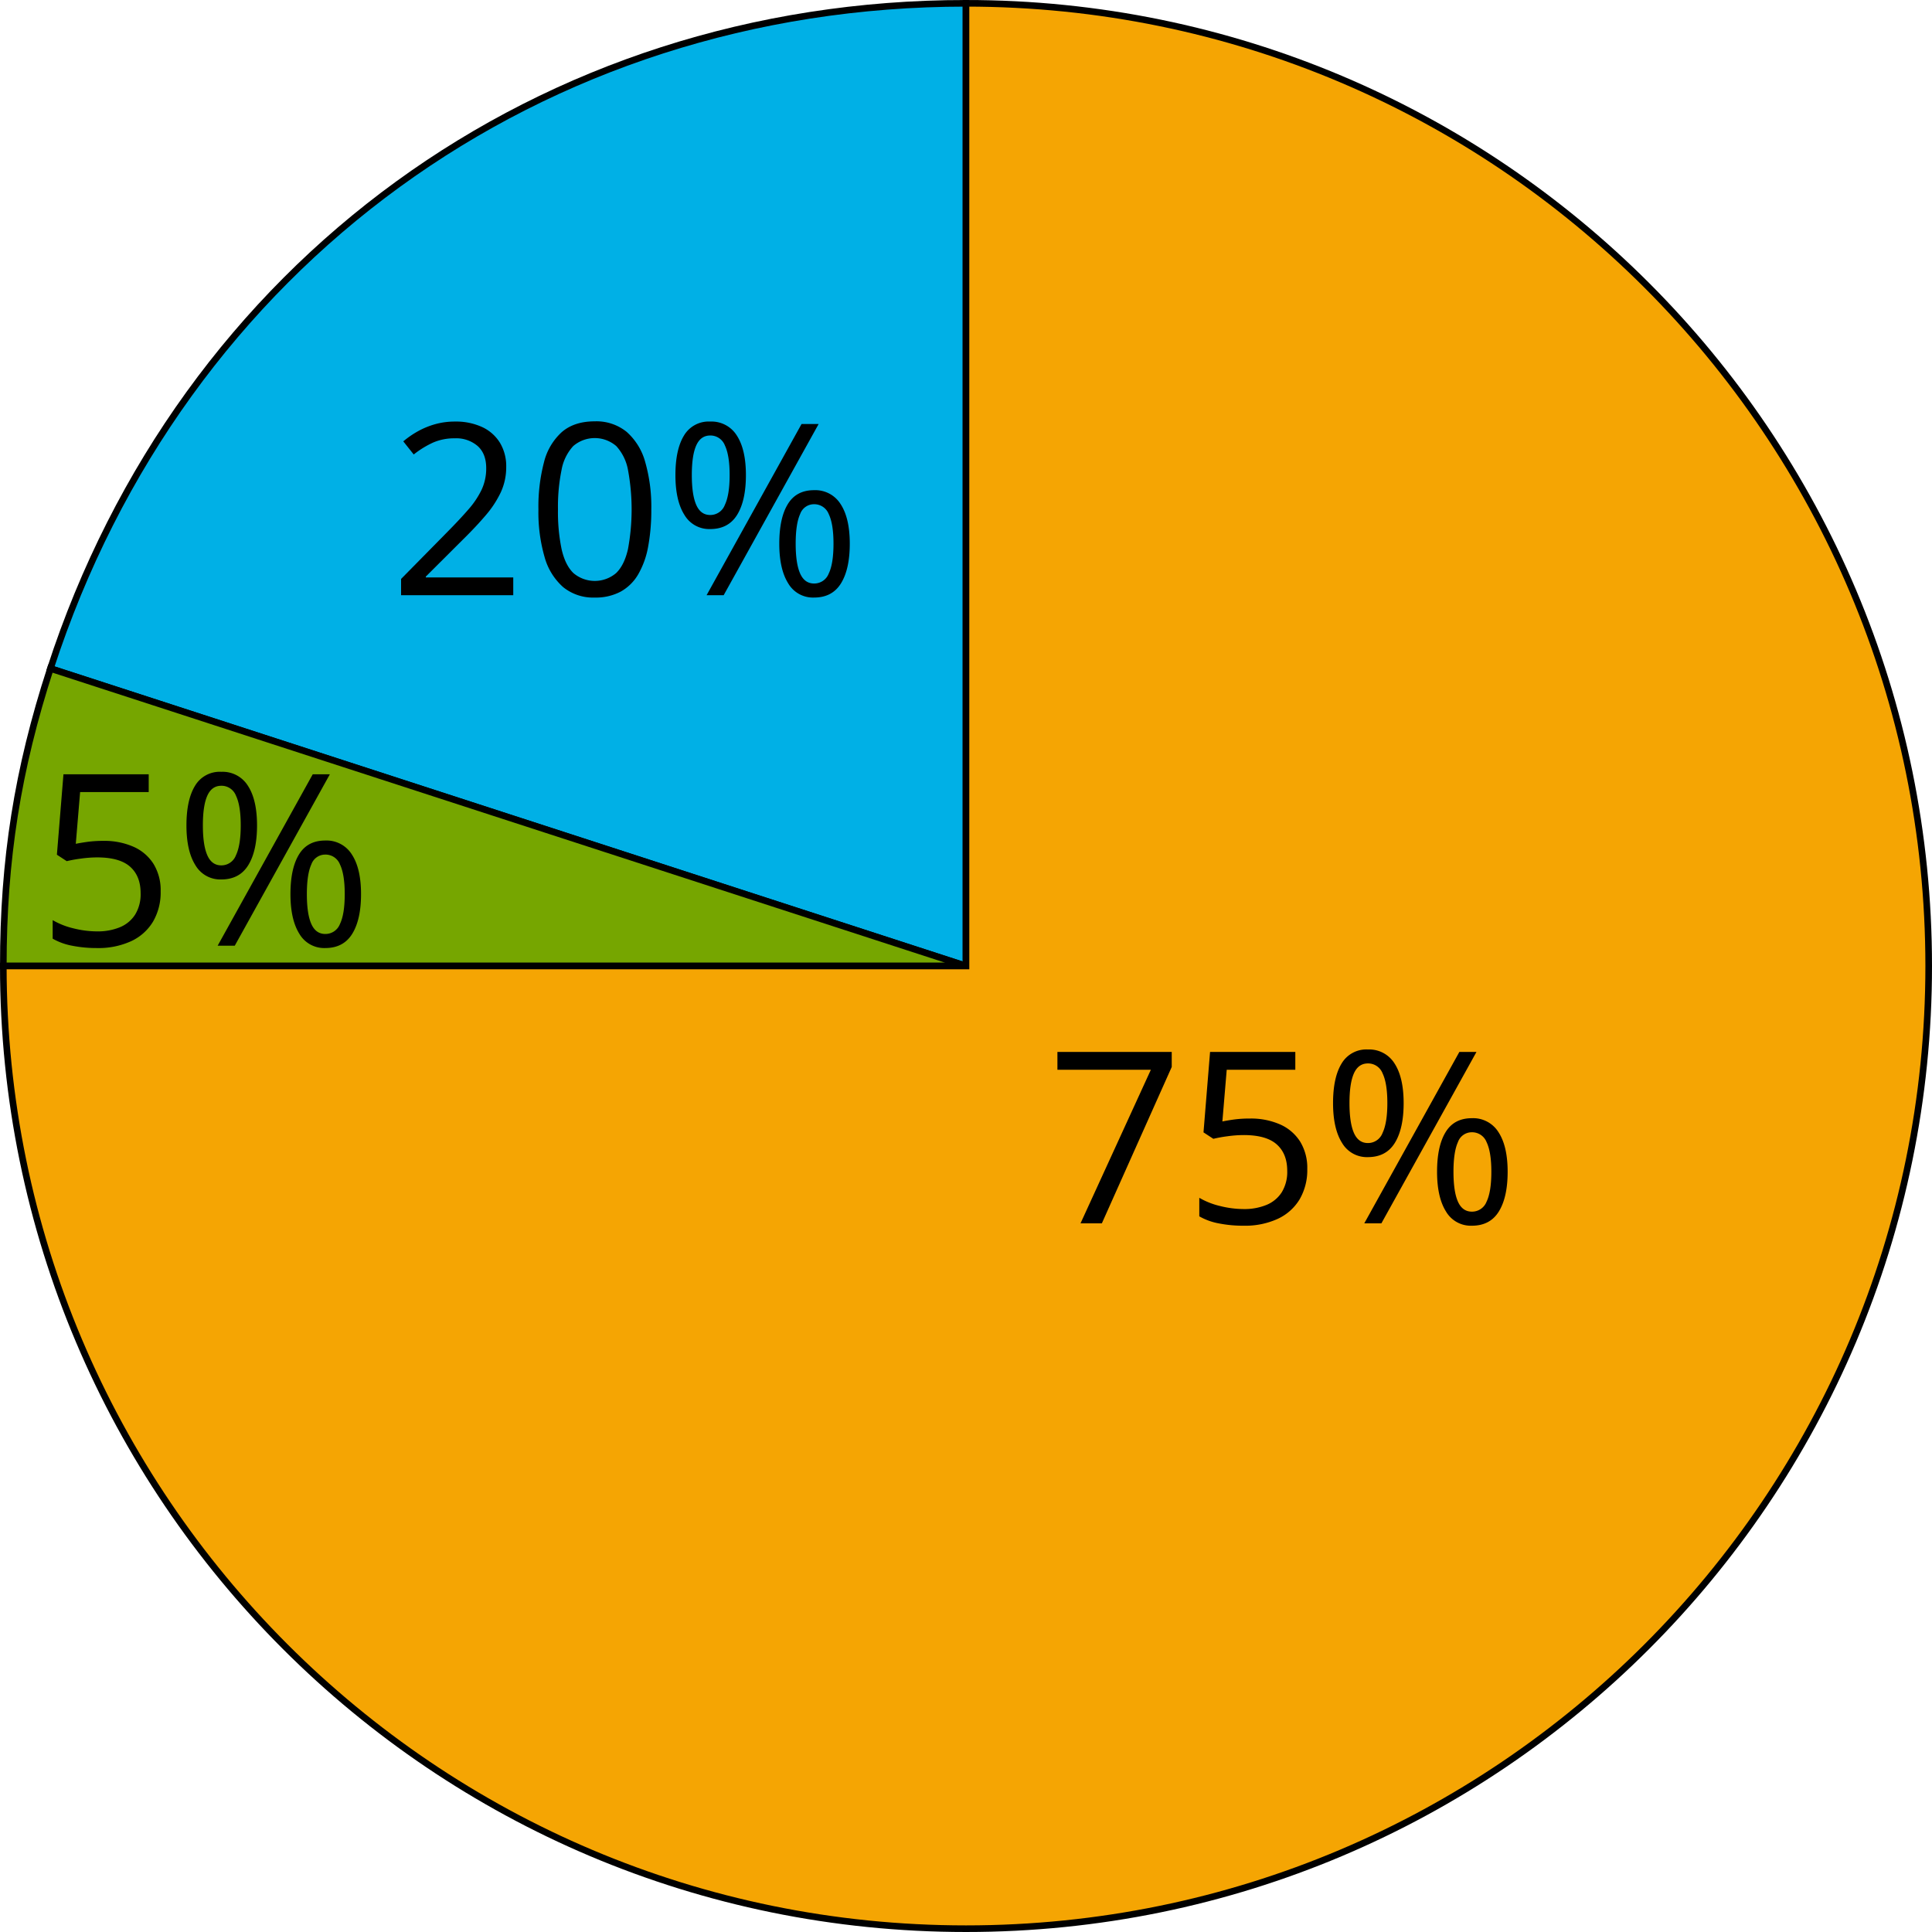
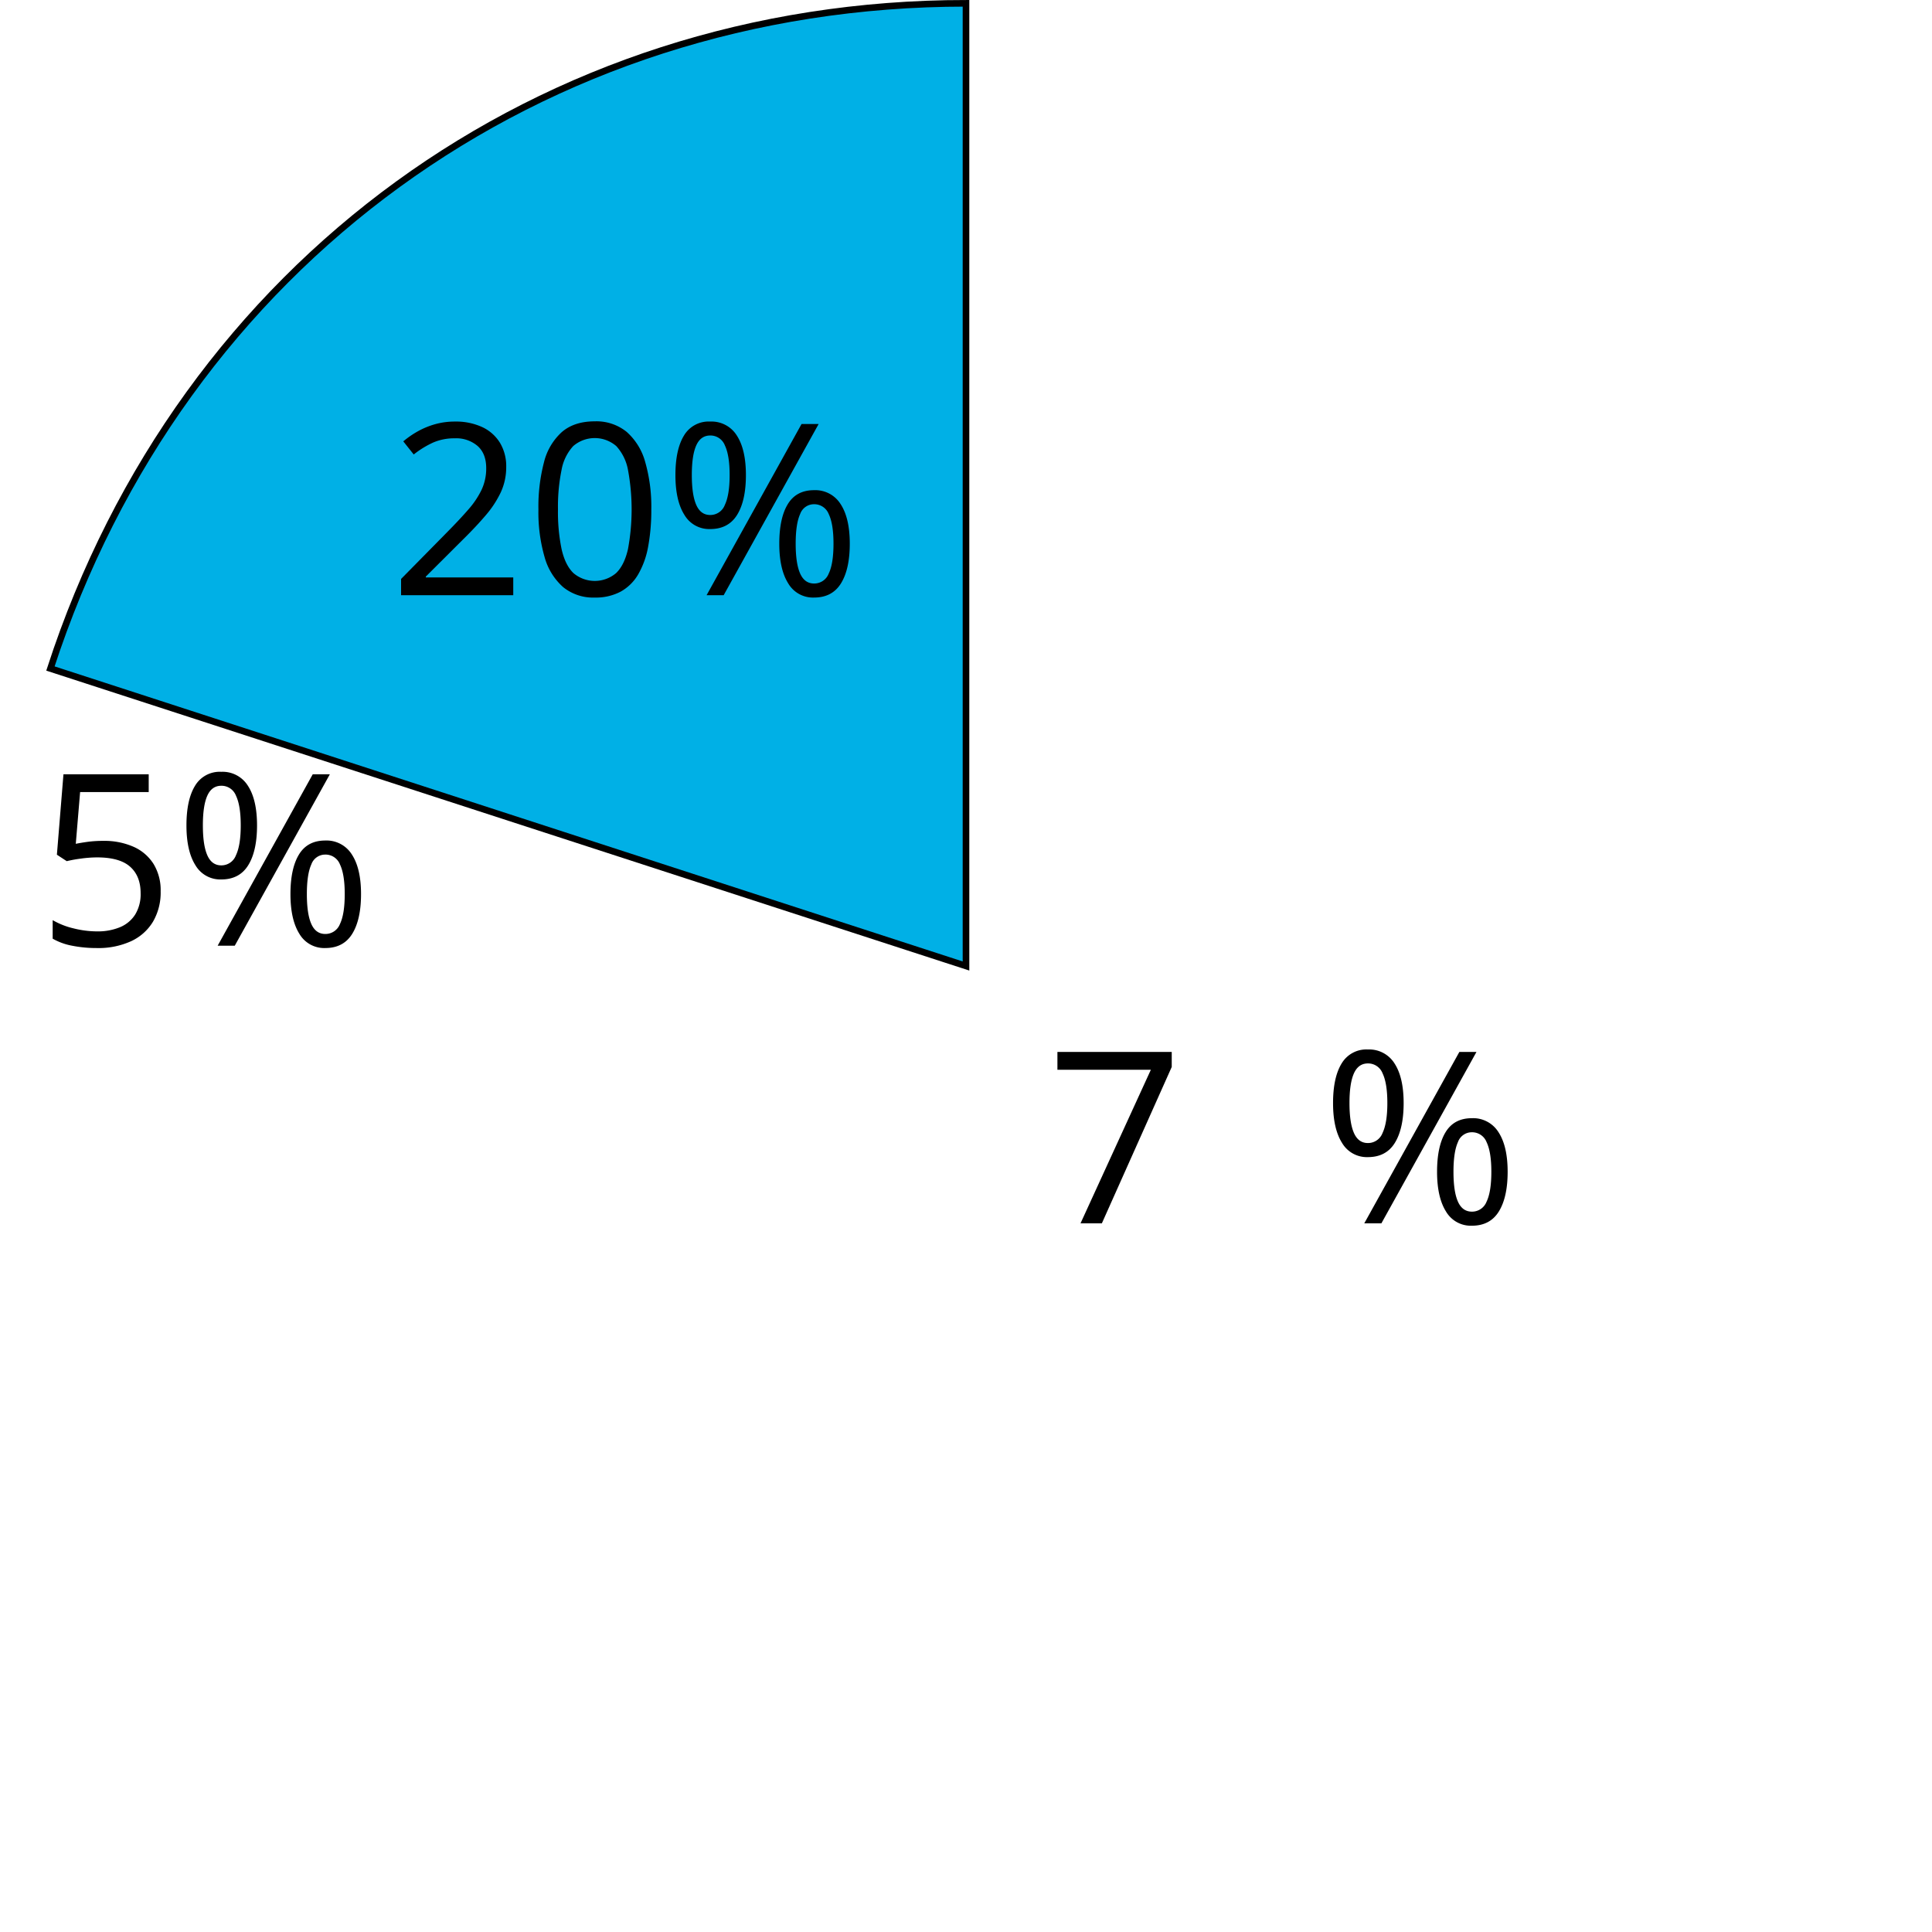
<svg xmlns="http://www.w3.org/2000/svg" width="876.688" height="876.687" viewBox="0 0 876.688 876.687">
  <defs>
    <style>
      .a {
        fill: #00b0e6;
      }

      .a, .b, .c {
        stroke: #000;
        stroke-miterlimit: 10;
        stroke-width: 3px;
      }

      .b {
        fill: #76a600;
      }

      .c {
        fill: #f5a503;
      }
    </style>
  </defs>
  <title>YCUZD_240201_5993_12Asset 1</title>
  <g>
    <g>
      <path class="a" d="M438.344,438.344,22.881,303.352C82.524,119.788,245.334,1.5,438.344,1.5Z" />
-       <path class="b" d="M438.344,438.344H1.5c0-48.253,6.47-89.1,21.381-134.992Z" />
-       <path class="c" d="M438.344,438.344V1.5c241.262,0,436.844,195.582,436.844,436.844S679.606,875.187,438.344,875.187,1.5,679.606,1.5,438.344Z" />
    </g>
    <g>
      <path d="M232.9,270.092h-50.9v-7.386l20.775-21.093q5.79-5.85,9.75-10.416a39.386,39.386,0,0,0,6.031-9.006,22.743,22.743,0,0,0,2.072-9.75q0-6.586-3.905-10.066a14.876,14.876,0,0,0-10.281-3.481,24.093,24.093,0,0,0-9.884,1.914,42.95,42.95,0,0,0-8.819,5.419L183,200.276a42.022,42.022,0,0,1,6.721-4.625,36.188,36.188,0,0,1,7.812-3.187,32.83,32.83,0,0,1,8.9-1.17,28.4,28.4,0,0,1,12.378,2.5,18.676,18.676,0,0,1,8.05,7.121,20.578,20.578,0,0,1,2.843,11,26.968,26.968,0,0,1-2.448,11.45,46.113,46.113,0,0,1-6.855,10.467Q215.993,239.01,210.1,244.8l-16.888,16.843v.372H232.9Z" />
      <path d="M295.542,231.144a89.8,89.8,0,0,1-1.434,16.9,38.676,38.676,0,0,1-4.517,12.593,21,21,0,0,1-7.97,7.838,24.088,24.088,0,0,1-11.743,2.682,21.559,21.559,0,0,1-14.319-4.728,28.2,28.2,0,0,1-8.449-13.683,73.2,73.2,0,0,1-2.79-21.6,79.457,79.457,0,0,1,2.525-21.386A27.23,27.23,0,0,1,255.006,196q5.633-4.808,14.877-4.808a21.759,21.759,0,0,1,14.453,4.761,28.136,28.136,0,0,1,8.442,13.7A73.458,73.458,0,0,1,295.542,231.144Zm-42.347,0a82.95,82.95,0,0,0,1.647,18.066q1.644,7.227,5.339,10.814a14.945,14.945,0,0,0,19.394.025q3.693-3.558,5.366-10.785a98.364,98.364,0,0,0,.028-36,21.8,21.8,0,0,0-5.314-10.84,14.948,14.948,0,0,0-19.553,0,21.624,21.624,0,0,0-5.287,10.84,82.989,82.989,0,0,0-1.62,17.879Z" />
      <path d="M322.269,191.293a13.505,13.505,0,0,1,12.089,6.349q4.116,6.353,4.117,17.934t-3.985,18.04q-3.984,6.454-12.221,6.455a13.036,13.036,0,0,1-11.715-6.455q-4.066-6.456-4.066-18.04t3.879-17.934A12.986,12.986,0,0,1,322.269,191.293Zm0,6.324q-4.3,0-6.323,4.488t-2.019,13.467q0,8.977,2.019,13.549t6.323,4.569a7.042,7.042,0,0,0,6.642-4.569q2.177-4.569,2.177-13.549,0-8.926-2.152-13.443a7.03,7.03,0,0,0-6.667-4.516Zm49.2-5.207L328.38,270.092h-7.754l43.093-77.682ZM369.4,222.43a13.523,13.523,0,0,1,12.063,6.35q4.145,6.35,4.143,17.934,0,11.529-3.984,17.985T369.4,271.154a13.019,13.019,0,0,1-11.741-6.455q-4.041-6.456-4.039-17.985,0-11.584,3.852-17.934T369.4,222.43Zm0,6.376a6.642,6.642,0,0,0-6.322,4.464q-2.02,4.463-2.019,13.443t2.019,13.523q2.018,4.543,6.322,4.543a7.044,7.044,0,0,0,6.642-4.489q2.177-4.488,2.177-13.575,0-8.927-2.152-13.418a7.036,7.036,0,0,0-6.667-4.491Z" />
    </g>
    <g>
      <path d="M490.305,555.13l31.922-69.7h-42.4v-8.087H531.7v6.811L499.988,555.13Z" />
-       <path d="M567.132,507.565a32.783,32.783,0,0,1,13.78,2.687,20.574,20.574,0,0,1,9.071,7.794,22.784,22.784,0,0,1,3.22,12.395,26.278,26.278,0,0,1-3.458,13.756,22.71,22.71,0,0,1-9.943,8.885,35.642,35.642,0,0,1-15.535,3.112,56.351,56.351,0,0,1-11.281-1.064,27.944,27.944,0,0,1-8.778-3.192v-8.407a34.207,34.207,0,0,0,9.41,3.721,44.188,44.188,0,0,0,10.748,1.383,26.275,26.275,0,0,0,10.352-1.888A14.915,14.915,0,0,0,581.634,541a17.664,17.664,0,0,0,2.475-9.711q0-7.762-4.767-12t-15.03-4.229a54.254,54.254,0,0,0-7.237.533,61.02,61.02,0,0,0-6.49,1.17l-4.47-2.926,2.98-36.5h38.682v8.087H556.651l-1.969,23.464q2.022-.426,5.214-.879A52.265,52.265,0,0,1,567.132,507.565Z" />
      <path d="M620.71,476.227a13.522,13.522,0,0,1,12.1,6.358q4.121,6.362,4.123,17.957t-3.991,18.064q-3.989,6.463-12.236,6.464a13.055,13.055,0,0,1-11.731-6.464q-4.072-6.465-4.072-18.064t3.885-17.957A13,13,0,0,1,620.71,476.227Zm0,6.332q-4.31,0-6.332,4.495t-2.022,13.484q0,8.99,2.022,13.568t6.332,4.575a7.057,7.057,0,0,0,6.651-4.575q2.179-4.577,2.179-13.568,0-8.937-2.155-13.461a7.039,7.039,0,0,0-6.675-4.522Zm49.268-5.214-43.15,77.785h-7.764l43.15-77.785ZM667.9,507.406a13.538,13.538,0,0,1,12.079,6.358q4.149,6.357,4.148,17.957,0,11.545-3.989,18.009T667.9,556.194a13.036,13.036,0,0,1-11.757-6.464q-4.045-6.465-4.044-18.009,0-11.6,3.857-17.957T667.9,507.406Zm0,6.384a6.652,6.652,0,0,0-6.331,4.47q-2.022,4.467-2.021,13.461t2.021,13.54q2.022,4.551,6.331,4.549a7.054,7.054,0,0,0,6.651-4.495q2.179-4.494,2.179-13.593,0-8.937-2.155-13.435A7.041,7.041,0,0,0,667.9,513.79Z" />
    </g>
    <g>
      <path d="M46.834,381.565a32.783,32.783,0,0,1,13.78,2.687,20.574,20.574,0,0,1,9.071,7.794A22.8,22.8,0,0,1,72.9,404.441,26.276,26.276,0,0,1,69.446,418.2a22.716,22.716,0,0,1-9.943,8.885,35.637,35.637,0,0,1-15.537,3.112,56.331,56.331,0,0,1-11.279-1.064,27.919,27.919,0,0,1-8.784-3.192v-8.407a34.25,34.25,0,0,0,9.417,3.721,44.182,44.182,0,0,0,10.748,1.383,26.27,26.27,0,0,0,10.351-1.888A14.919,14.919,0,0,0,61.336,415a17.658,17.658,0,0,0,2.475-9.71q0-7.762-4.767-12t-15.031-4.225a54.416,54.416,0,0,0-7.235.533,61.039,61.039,0,0,0-6.491,1.17l-4.469-2.926,2.98-36.5H67.48v8.087H36.352L34.391,382.9q2.019-.426,5.214-.879A52.318,52.318,0,0,1,46.834,381.565Z" />
      <path d="M100.412,350.227a13.521,13.521,0,0,1,12.1,6.358q4.122,6.362,4.124,17.957t-3.991,18.064q-3.99,6.464-12.236,6.464a13.059,13.059,0,0,1-11.733-6.464q-4.07-6.465-4.07-18.064t3.885-17.957A13,13,0,0,1,100.412,350.227Zm0,6.332q-4.311,0-6.333,4.495t-2.021,13.484q0,8.99,2.021,13.567t6.333,4.576a7.055,7.055,0,0,0,6.65-4.576q2.18-4.574,2.18-13.567,0-8.937-2.155-13.461a7.039,7.039,0,0,0-6.675-4.522Zm49.267-5.214L106.53,429.13H98.766l43.148-77.785ZM147.6,381.406a13.531,13.531,0,0,1,12.077,6.358q4.152,6.357,4.15,17.957,0,11.544-3.989,18.009T147.6,430.194a13.041,13.041,0,0,1-11.759-6.464q-4.042-6.465-4.042-18.009,0-11.6,3.857-17.957t11.944-6.358Zm0,6.384a6.652,6.652,0,0,0-6.331,4.47q-2.023,4.468-2.023,13.461t2.023,13.54q2.02,4.549,6.331,4.549a7.055,7.055,0,0,0,6.651-4.5q2.178-4.494,2.179-13.593,0-8.937-2.156-13.435a7.039,7.039,0,0,0-6.674-4.5Z" />
    </g>
  </g>
</svg>